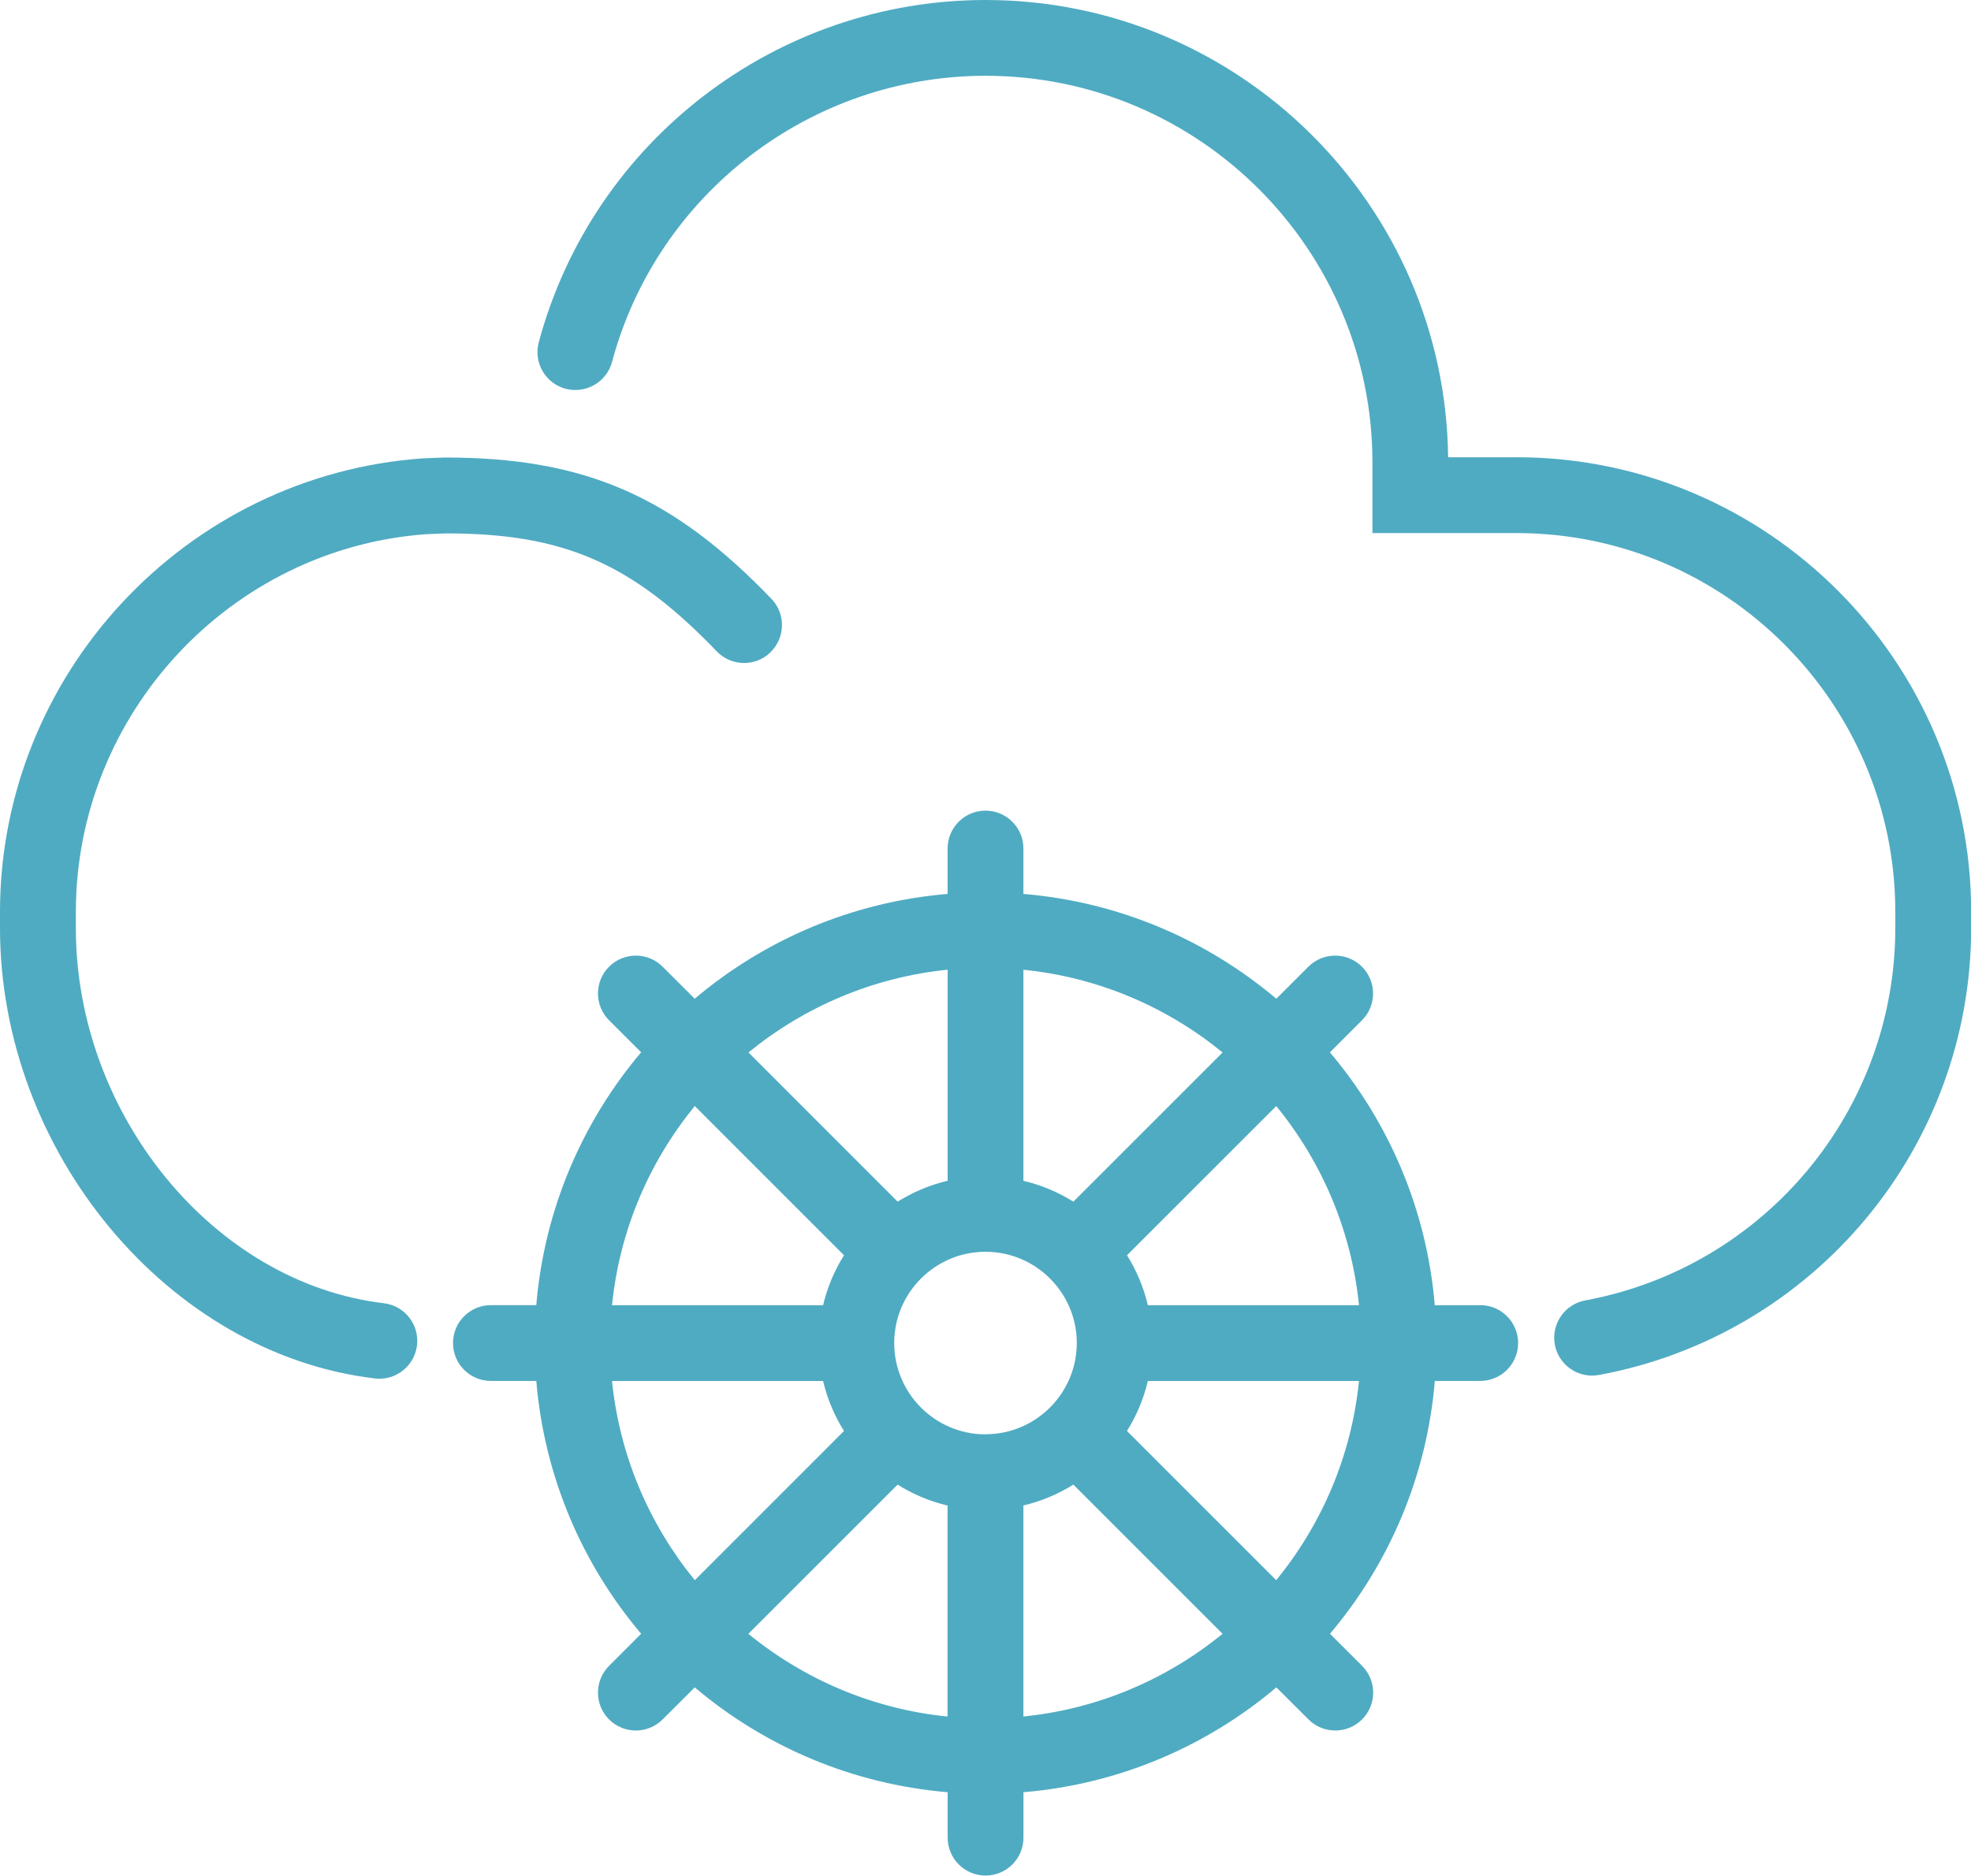
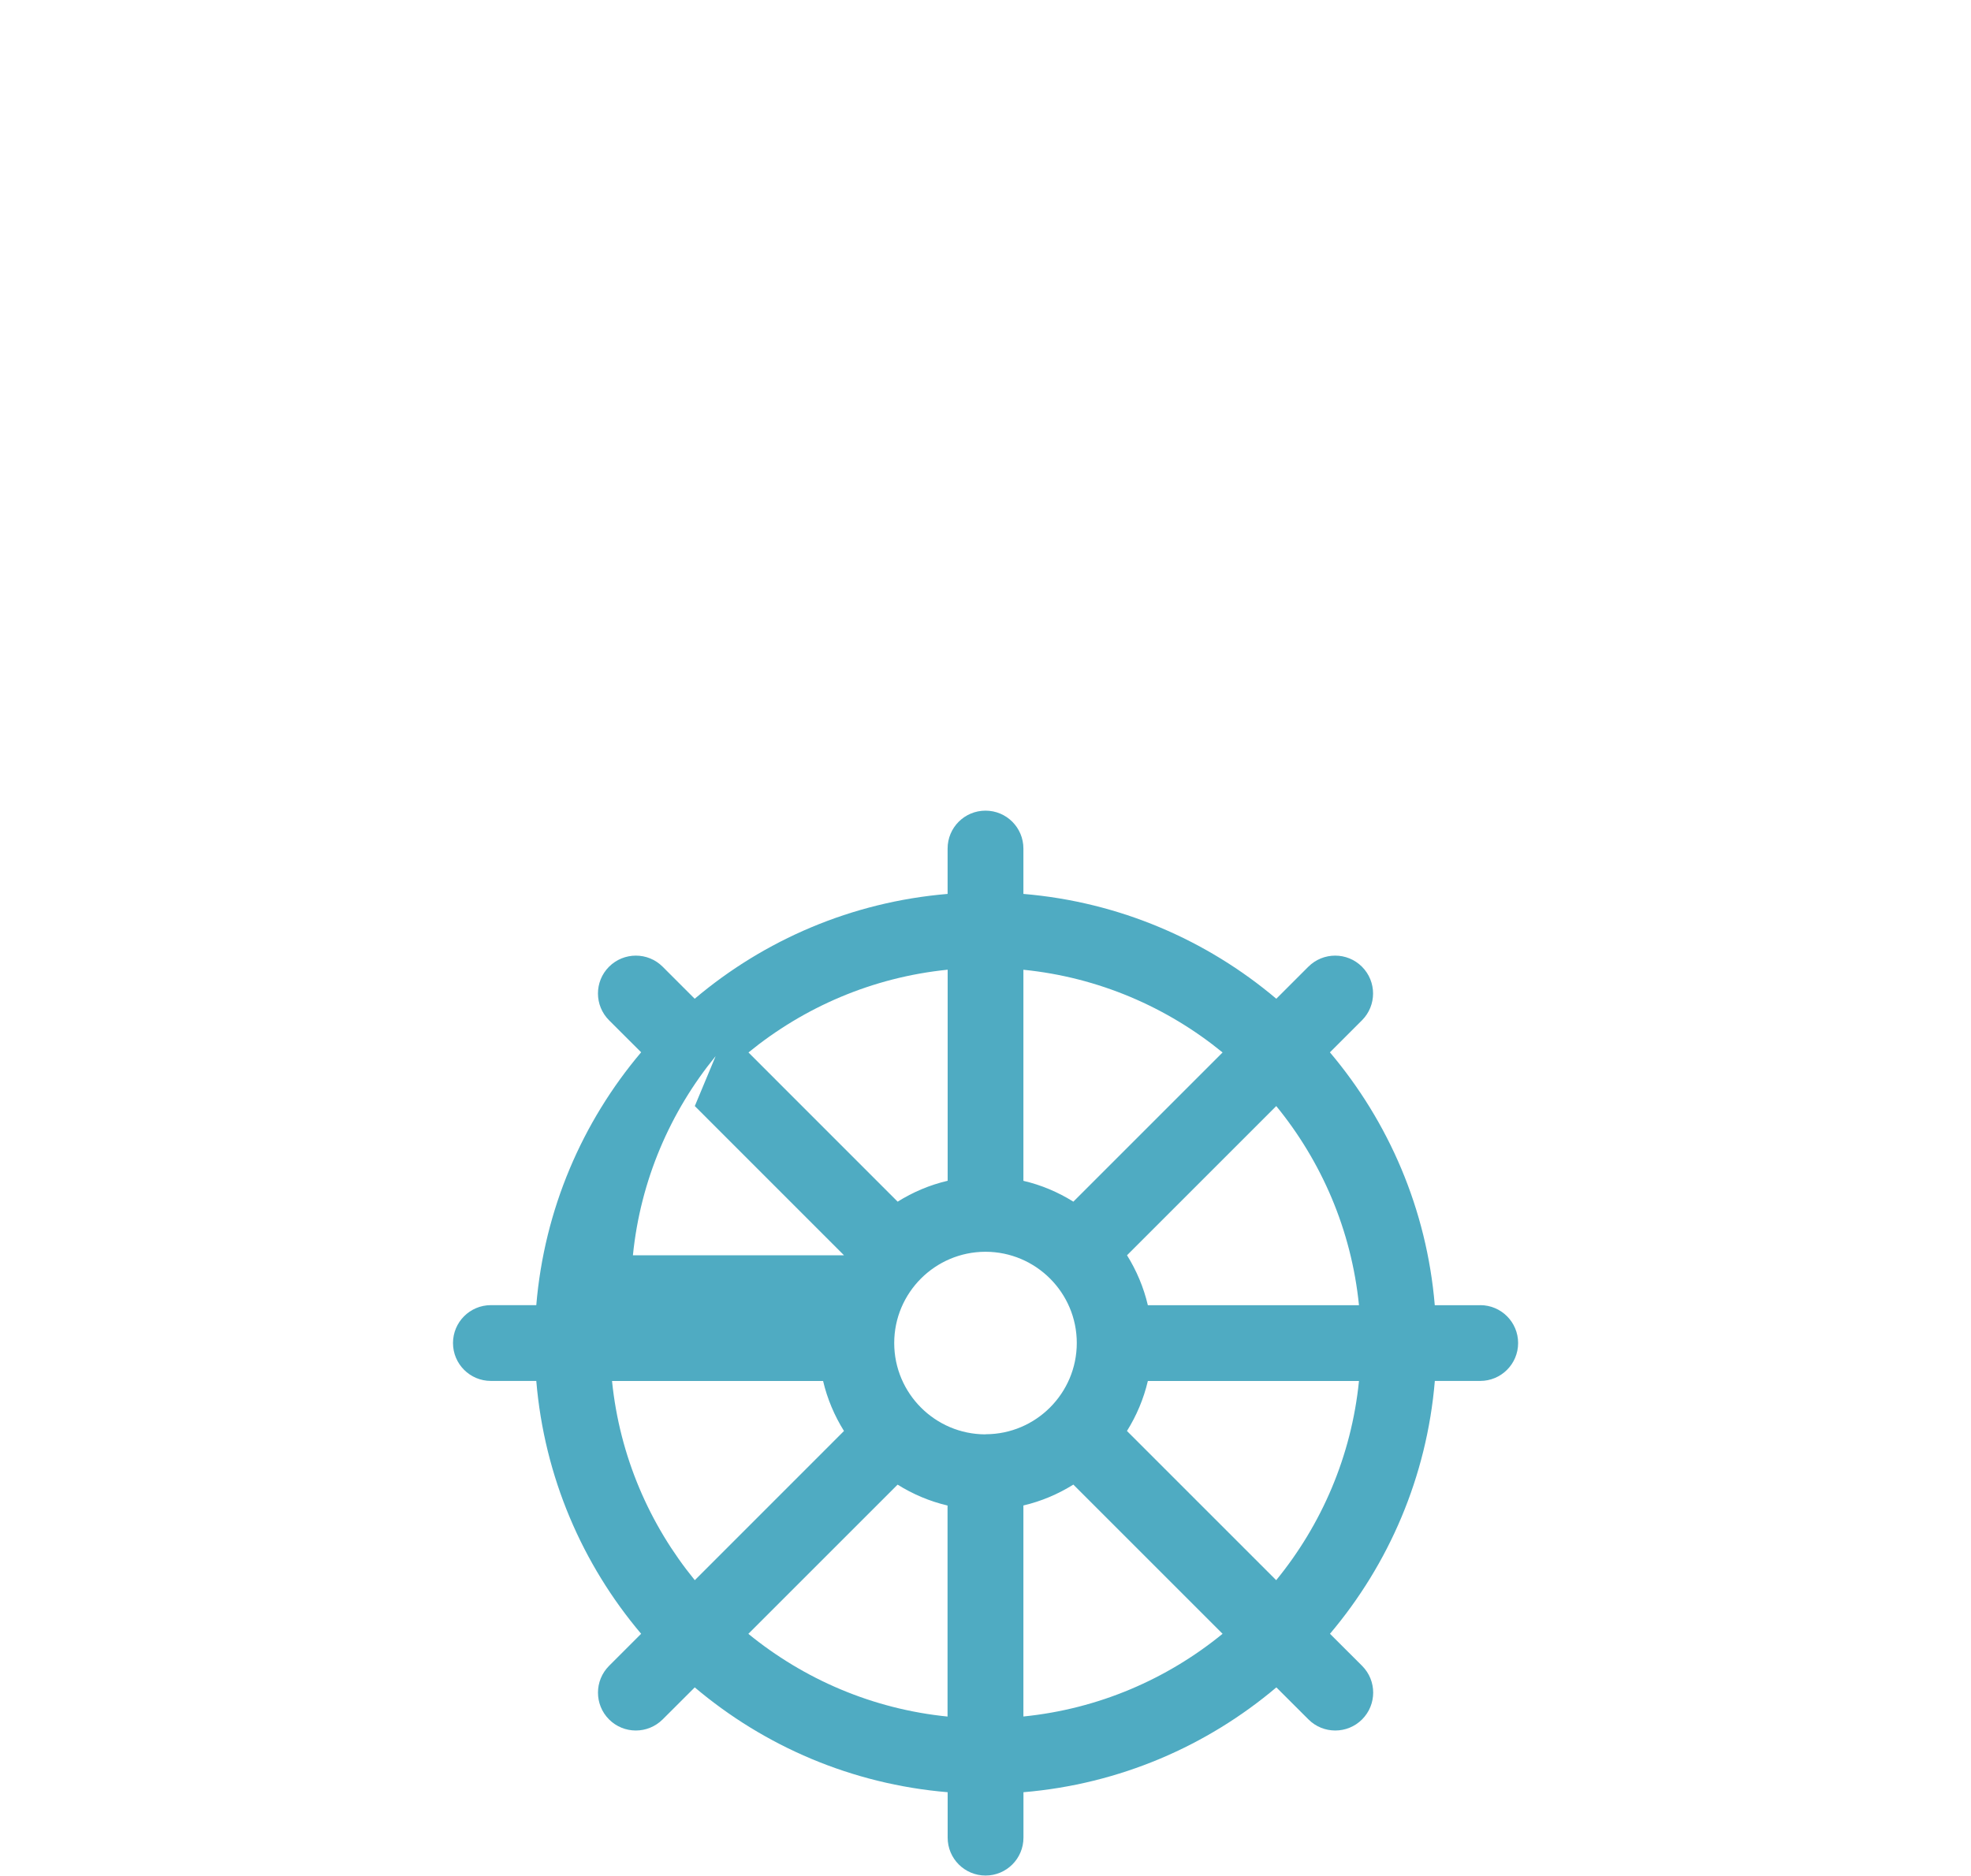
<svg xmlns="http://www.w3.org/2000/svg" id="Layer_1" viewBox="0 0 35 33.314">
  <defs>
    <style>.cls-1{fill:#4fabc2;}</style>
  </defs>
-   <path class="cls-1" d="M26.925,8.122h-1.21c-.051-4.487-3.716-8.122-8.214-8.122-3.71,0-6.973,2.501-7.934,6.08-.096.359.117.728.476.825.361.093.728-.117.825-.476.803-2.993,3.532-5.083,6.634-5.083,3.788,0,6.869,3.082,6.869,6.87v1.252h2.556c3.71,0,6.729,3.019,6.729,6.729v.283c0,3.243-2.316,6.025-5.507,6.617-.365.068-.607.419-.539.785.06.324.343.55.661.55.041,0,.082-.004.124-.011,3.828-.71,6.608-4.049,6.608-7.941v-.283c0-4.453-3.623-8.076-8.075-8.076Z" />
-   <path class="cls-1" d="M13.679,11.587c.268-.258.277-.684.019-.952-1.757-1.828-3.321-2.509-5.796-2.509h-.002l-.389.015c-4.211.295-7.511,3.834-7.511,8.057v.283c0,3.976,2.986,7.565,6.657,8.002.027.003.053.005.08.005.336,0,.627-.252.668-.593.044-.37-.22-.704-.589-.748-3.016-.358-5.469-3.348-5.469-6.665v-.283c0-3.519,2.749-6.468,6.236-6.712l.342-.013c2.086,0,3.298.529,4.803,2.095.258.268.684.277.952.019Z" />
-   <path class="cls-1" d="M26.284,23.182h-.806c-.143-1.704-.818-3.256-1.862-4.491l.569-.569c.263-.263.263-.689,0-.952-.262-.262-.688-.263-.952,0l-.569.569c-1.235-1.044-2.788-1.719-4.491-1.862v-.806c0-.372-.301-.673-.673-.673s-.673.301-.673.673v.806c-1.704.143-3.256.818-4.491,1.862l-.569-.569c-.263-.263-.689-.262-.952,0-.263.263-.262.689.001.952l.569.568c-1.044,1.235-1.719,2.787-1.862,4.491h-.806c-.372,0-.673.301-.673.673s.301.673.673.673h.806c.143,1.704.818,3.257,1.862,4.491l-.569.569c-.263.263-.263.689-.001.952.132.132.304.197.476.197s.344-.066.476-.197l.57-.569c1.235,1.044,2.787,1.719,4.491,1.862v.807c0,.372.301.673.673.673s.673-.301.673-.673v-.807c1.703-.143,3.256-.818,4.491-1.862l.57.569c.132.132.304.197.476.197.173,0,.345-.066.476-.197.263-.263.263-.689,0-.952l-.57-.569c1.044-1.235,1.72-2.788,1.862-4.491h.806c.372,0,.673-.301.673-.673s-.301-.673-.673-.673ZM20.383,23.182c-.075-.319-.202-.617-.37-.887l2.65-2.65c.805.985,1.335,2.203,1.469,3.537h-3.749ZM17.503,25.476c-.001,0-.002-.001-.003-.001s-.002.001-.003.001c-.892-.002-1.617-.728-1.618-1.62,0-.001 0-.001 0-.002s-0-.001-0-.002c.001-.892.726-1.617,1.618-1.619.001,0,.002.001.003.001s.002-.001.003-.001c.892.002,1.618.728,1.618,1.62s-.725,1.62-1.618,1.621ZM19.06,21.343c-.271-.169-.568-.296-.887-.37v-3.749c1.334.134,2.552.664,3.537,1.469l-2.65,2.65ZM16.827,20.972c-.319.075-.617.202-.887.371l-2.649-2.65c.985-.805,2.203-1.335,3.537-1.47v3.749ZM12.338,19.645l2.649,2.65c-.169.271-.296.568-.371.887h-3.748c.134-1.333.664-2.552,1.469-3.537ZM14.616,24.528c.075.319.202.617.371.888l-2.649,2.65c-.805-.985-1.335-2.204-1.47-3.538h3.748ZM15.939,26.369c.271.169.568.296.887.371v3.748c-1.333-.134-2.551-.664-3.537-1.469l2.649-2.649ZM18.173,26.739c.319-.075.617-.202.887-.371l2.65,2.65c-.985.805-2.203,1.335-3.537,1.469v-3.748ZM20.012,25.416c.169-.271.296-.569.371-.888h3.749c-.134,1.334-.664,2.552-1.47,3.538l-2.65-2.65Z" />
+   <path class="cls-1" d="M26.284,23.182h-.806c-.143-1.704-.818-3.256-1.862-4.491l.569-.569c.263-.263.263-.689,0-.952-.262-.262-.688-.263-.952,0l-.569.569c-1.235-1.044-2.788-1.719-4.491-1.862v-.806c0-.372-.301-.673-.673-.673s-.673.301-.673.673v.806c-1.704.143-3.256.818-4.491,1.862l-.569-.569c-.263-.263-.689-.262-.952,0-.263.263-.262.689.001.952l.569.568c-1.044,1.235-1.719,2.787-1.862,4.491h-.806c-.372,0-.673.301-.673.673s.301.673.673.673h.806c.143,1.704.818,3.257,1.862,4.491l-.569.569c-.263.263-.263.689-.001.952.132.132.304.197.476.197s.344-.066.476-.197l.57-.569c1.235,1.044,2.787,1.719,4.491,1.862v.807c0,.372.301.673.673.673s.673-.301.673-.673v-.807c1.703-.143,3.256-.818,4.491-1.862l.57.569c.132.132.304.197.476.197.173,0,.345-.066.476-.197.263-.263.263-.689,0-.952l-.57-.569c1.044-1.235,1.72-2.788,1.862-4.491h.806c.372,0,.673-.301.673-.673s-.301-.673-.673-.673ZM20.383,23.182c-.075-.319-.202-.617-.37-.887l2.65-2.65c.805.985,1.335,2.203,1.469,3.537h-3.749ZM17.503,25.476c-.001,0-.002-.001-.003-.001s-.002.001-.003.001c-.892-.002-1.617-.728-1.618-1.62,0-.001 0-.001 0-.002s-0-.001-0-.002c.001-.892.726-1.617,1.618-1.619.001,0,.002.001.003.001s.002-.001.003-.001c.892.002,1.618.728,1.618,1.62s-.725,1.62-1.618,1.621ZM19.06,21.343c-.271-.169-.568-.296-.887-.37v-3.749c1.334.134,2.552.664,3.537,1.469l-2.65,2.65ZM16.827,20.972c-.319.075-.617.202-.887.371l-2.649-2.65c.985-.805,2.203-1.335,3.537-1.47v3.749ZM12.338,19.645l2.649,2.65h-3.748c.134-1.333.664-2.552,1.469-3.537ZM14.616,24.528c.075.319.202.617.371.888l-2.649,2.65c-.805-.985-1.335-2.204-1.47-3.538h3.748ZM15.939,26.369c.271.169.568.296.887.371v3.748c-1.333-.134-2.551-.664-3.537-1.469l2.649-2.649ZM18.173,26.739c.319-.075.617-.202.887-.371l2.65,2.65c-.985.805-2.203,1.335-3.537,1.469v-3.748ZM20.012,25.416c.169-.271.296-.569.371-.888h3.749c-.134,1.334-.664,2.552-1.47,3.538l-2.65-2.65Z" />
</svg>